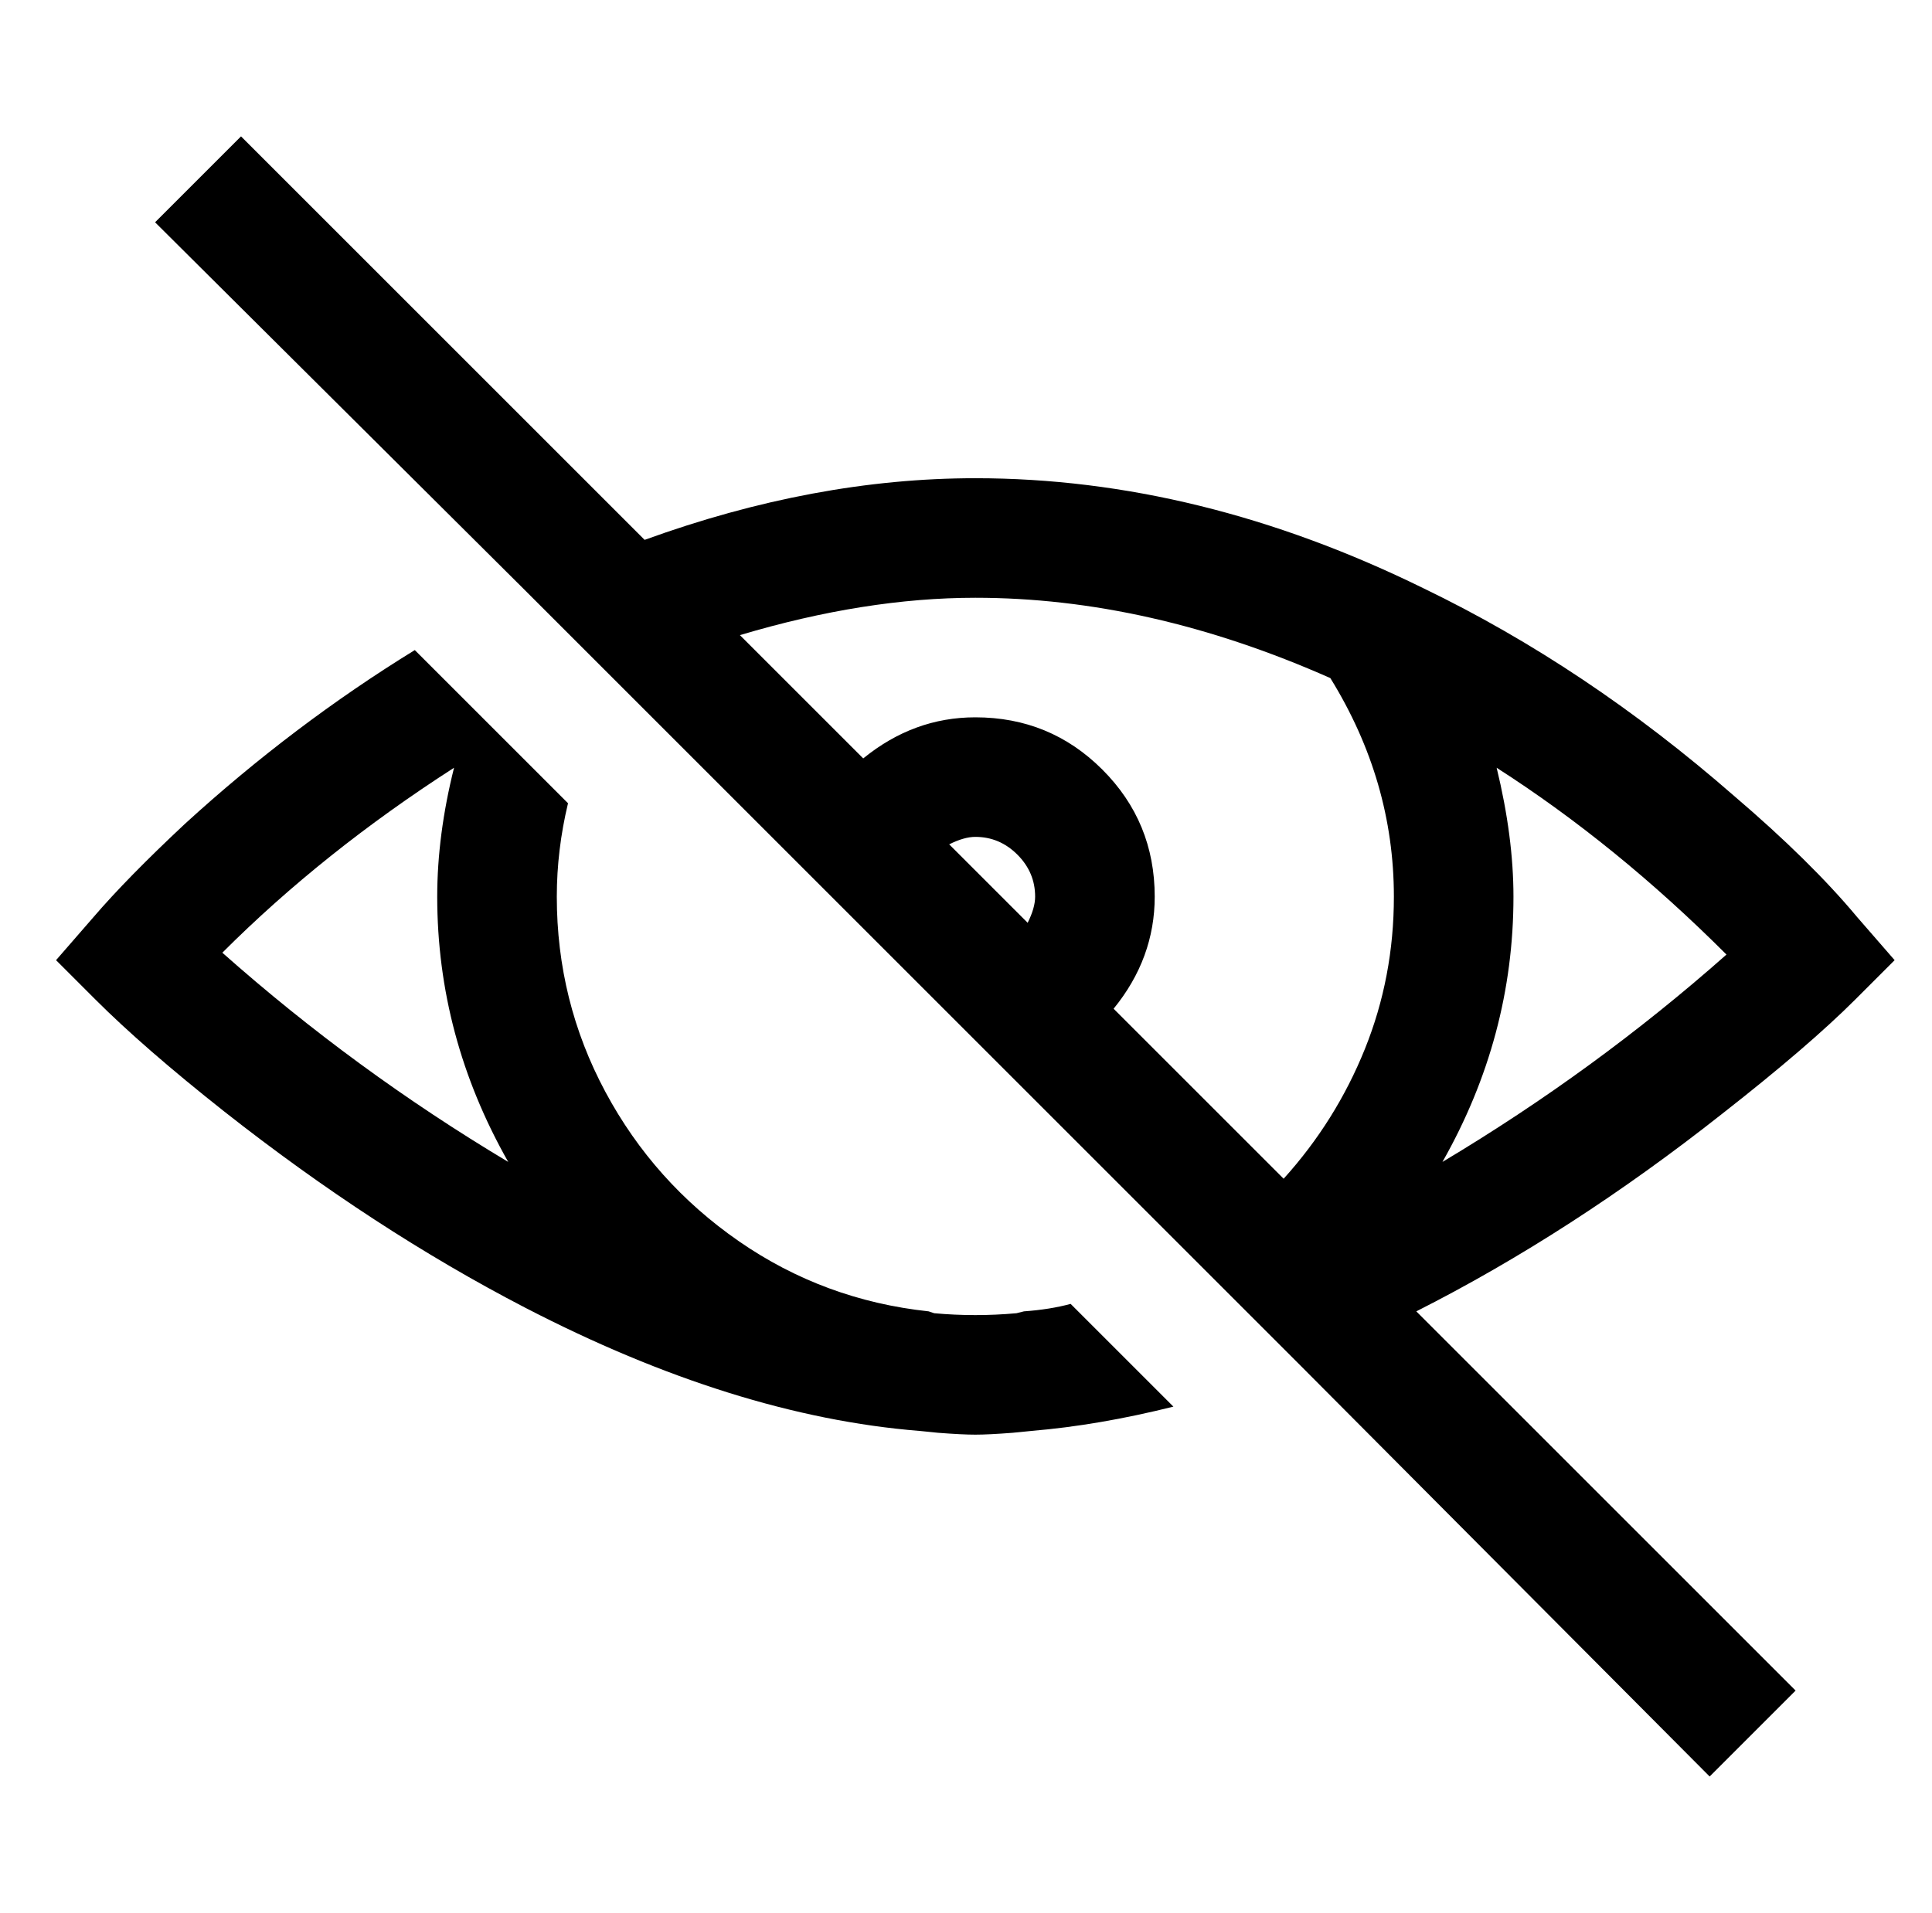
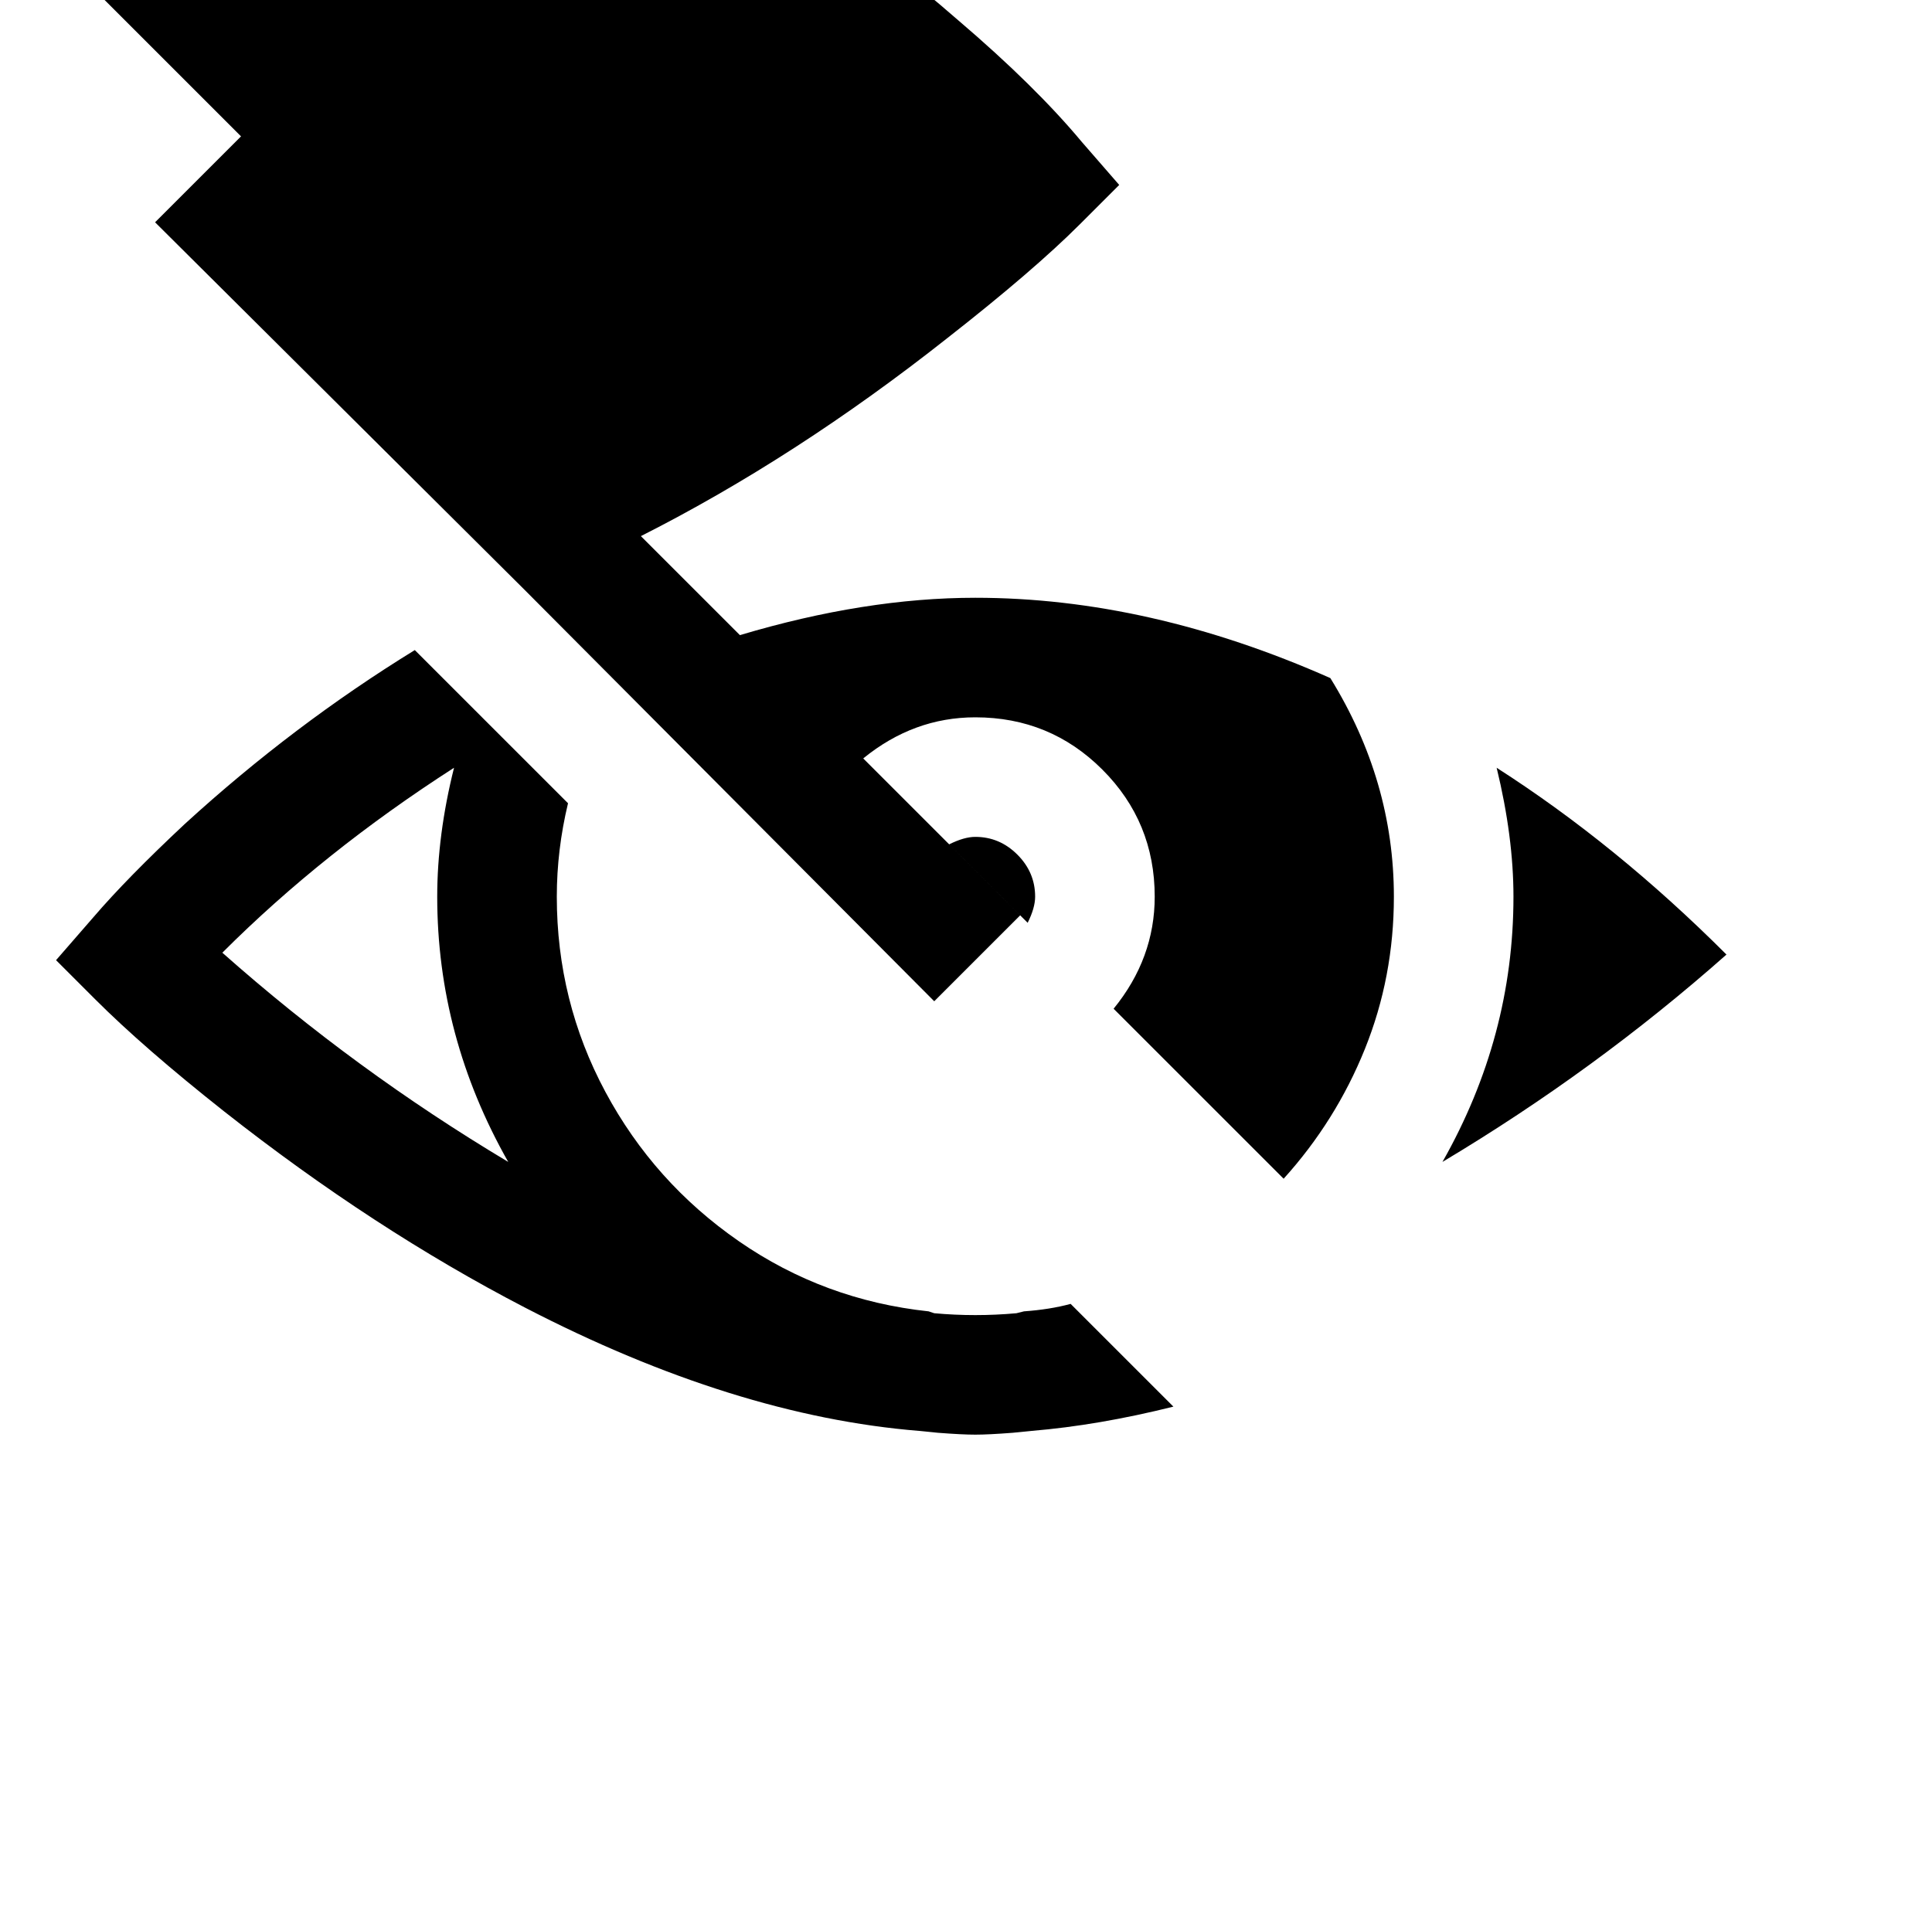
<svg xmlns="http://www.w3.org/2000/svg" version="1.1" viewBox="-10 0 1034 1024">
-   <path fill="currentColor" d="M119 73l-46 46l198 197l415 415l219 220l46 -46l-203 -203q83 -42 164 -106q46 -36 71 -61l21 -21l-20 -23q-25 -30 -66 -65q-79 -69 -166 -111q-120 -59 -240 -59q-86 0 -177 33zM512 320q93 0 190 43q34 55 34 117q0 43 -15.5 81.5t-43.5 69.5l-91 -91q22 -27 22 -60 q0 -40 -28 -68t-68 -28q-33 0 -60 22l-66 -66q67 -20 126 -20zM212 348q-65 40 -123 93q-31 29 -49 50l-20 23l21 21q26 26 69 60q80 63 161 105q112 58 211 66l10 1q13 1 20 1t20 -1l10 -1q36 -3 76 -13l-55 -55q-11 3 -25 4l-4 1q-22 2 -44 0l-3 -1q-56 -6 -101.5 -37.5 t-71.5 -80t-26 -104.5q0 -25 6 -50zM233 411q-9 36 -9 69q0 75 38 142q-82 -49 -153 -112q54 -54 124 -99zM791 411q64 41 123 100q-70 62 -152 111q38 -67 38 -142q0 -32 -9 -69zM512 448q13 0 22.5 9.5t9.5 22.5q0 6 -4 14l-42 -42q8 -4 14 -4z" />
+   <path fill="currentColor" d="M119 73l-46 46l198 197l219 220l46 -46l-203 -203q83 -42 164 -106q46 -36 71 -61l21 -21l-20 -23q-25 -30 -66 -65q-79 -69 -166 -111q-120 -59 -240 -59q-86 0 -177 33zM512 320q93 0 190 43q34 55 34 117q0 43 -15.5 81.5t-43.5 69.5l-91 -91q22 -27 22 -60 q0 -40 -28 -68t-68 -28q-33 0 -60 22l-66 -66q67 -20 126 -20zM212 348q-65 40 -123 93q-31 29 -49 50l-20 23l21 21q26 26 69 60q80 63 161 105q112 58 211 66l10 1q13 1 20 1t20 -1l10 -1q36 -3 76 -13l-55 -55q-11 3 -25 4l-4 1q-22 2 -44 0l-3 -1q-56 -6 -101.5 -37.5 t-71.5 -80t-26 -104.5q0 -25 6 -50zM233 411q-9 36 -9 69q0 75 38 142q-82 -49 -153 -112q54 -54 124 -99zM791 411q64 41 123 100q-70 62 -152 111q38 -67 38 -142q0 -32 -9 -69zM512 448q13 0 22.5 9.5t9.5 22.5q0 6 -4 14l-42 -42q8 -4 14 -4z" />
</svg>